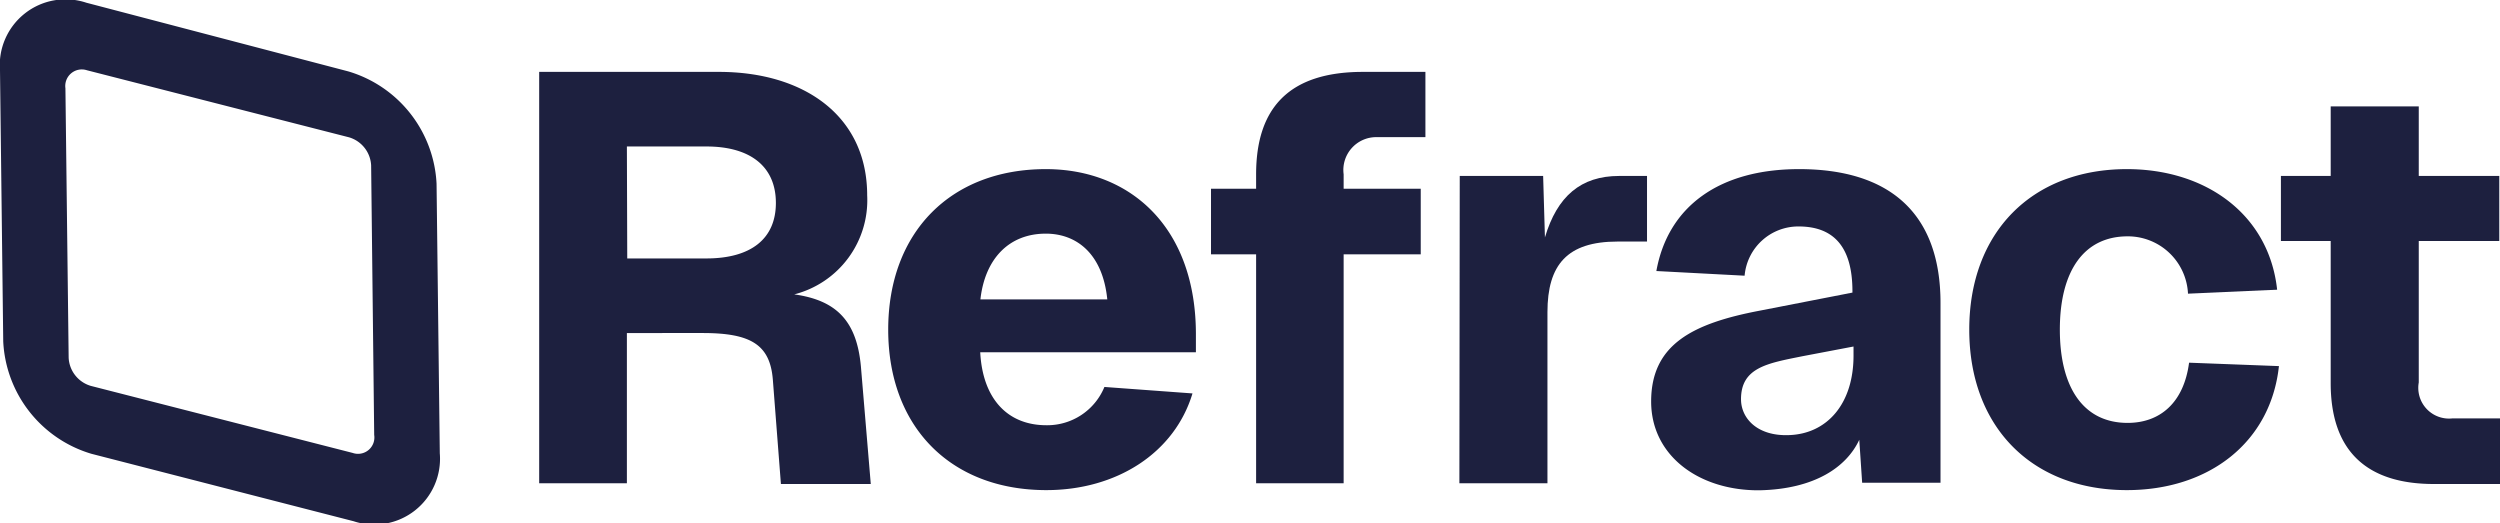
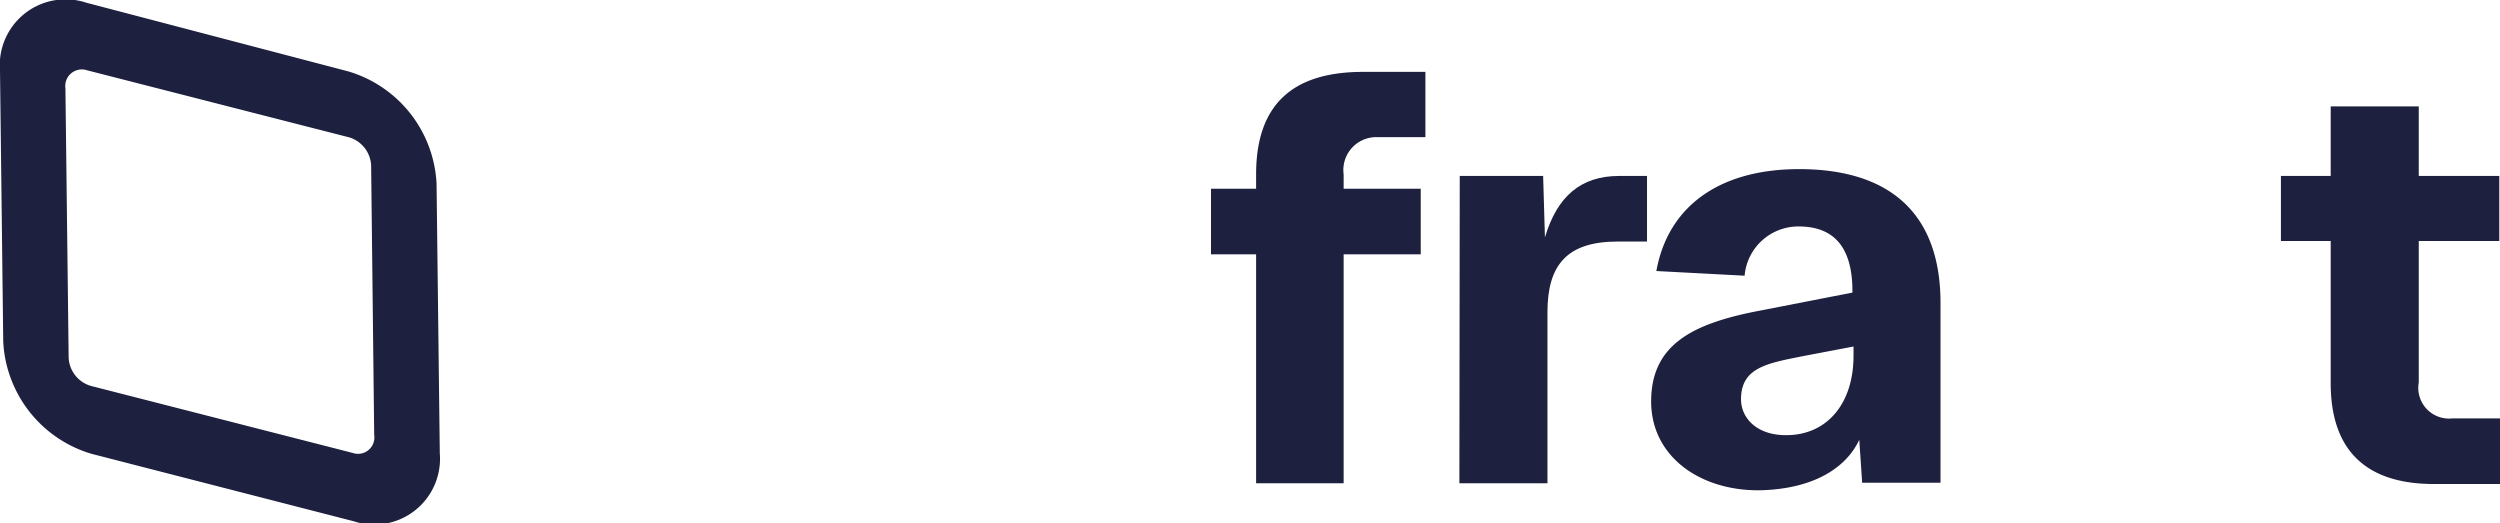
<svg xmlns="http://www.w3.org/2000/svg" viewBox="0 0 139.1 29.1">
  <defs>
    <style>.cls-1,.cls-2{fill:#1d203f;}.cls-1{fill-rule:evenodd;}</style>
  </defs>
  <g id="katman_2" data-name="katman 2">
    <g id="katman_1-2" data-name="katman 1">
      <path class="cls-1" d="M19.42,7.64,4.84,3.91a.92.92,0,0,0-1.2,1l.18,15a1.72,1.72,0,0,0,1.23,1.56l14.57,3.73a.91.91,0,0,0,1.2-1l-.17-15A1.72,1.72,0,0,0,19.42,7.64ZM4.8.15A3.66,3.66,0,0,0,0,3.93L.18,19a6.87,6.87,0,0,0,4.91,6.25L19.67,29a3.66,3.66,0,0,0,4.8-3.78l-.18-15a6.87,6.87,0,0,0-4.92-6.25Z" />
-       <path class="cls-2" d="M40,4c4.74,0,8.25,2.45,8.25,6.87a5.41,5.41,0,0,1-4.06,5.51c2.39.33,3.48,1.52,3.71,4l.55,6.55h-5L43,21.11c-.16-1.93-1.22-2.58-3.9-2.58H34.88v8.36H30V4Zm-5.1,10.38H39.3c2.48,0,3.87-1.09,3.87-3.09S41.78,8.15,39.3,8.15H34.88Z" />
-       <path class="cls-2" d="M49.42,18.34c0-5.42,3.48-8.93,8.77-8.93,4.71,0,8.39,3.25,8.35,9.29v.9h-12c.13,2.55,1.49,4.06,3.68,4.06a3.44,3.44,0,0,0,3.23-2.13l4.9.36c-1,3.32-4.23,5.38-8.13,5.38C52.9,27.27,49.42,23.76,49.42,18.34Zm5.13-1.68h7.06C61.35,14.08,59.87,13,58.19,13,56.13,13,54.8,14.41,54.55,16.66Z" />
      <path class="cls-2" d="M69.89,9.7C69.89,6,71.73,4,75.83,4h3.48V7.63H76.57A1.83,1.83,0,0,0,74.76,9.7v.8h4.29v3.65H74.76V26.89H69.89V14.15H67.38V10.5h2.51Z" />
      <path class="cls-2" d="M81.22,9.79h4.64l.1,3.42c.68-2.29,2-3.42,4.13-3.42h1.55v3.65H90c-2.8,0-3.9,1.29-3.9,3.93v9.52h-4.9Z" />
      <path class="cls-2" d="M96.87,22.21c0,1.07.91,2.06,2.65,2,2.13-.06,3.64-1.74,3.61-4.51v-.42l-2.84.54C98.36,20.21,96.87,20.44,96.87,22.21Zm-5,.13c0-3.19,2.33-4.35,6.07-5.06l5.13-1v-.07c0-2.51-1.07-3.61-3-3.61a3,3,0,0,0-3,2.74l-4.91-.26c.65-3.61,3.52-5.67,7.94-5.67,5,0,7.87,2.42,7.87,7.45v10h-4.36l-.16-2.39c-.71,1.52-2.48,2.74-5.54,2.81C94.55,27.31,91.87,25.37,91.87,22.34Z" />
-       <path class="cls-2" d="M121.74,16.34a3.35,3.35,0,0,0-3.36-3.19c-2.41,0-3.77,1.9-3.77,5.19s1.36,5.19,3.77,5.19c1.81,0,3.13-1.13,3.42-3.35l5,.19c-.46,4.26-3.91,6.9-8.46,6.9-5.28,0-8.77-3.51-8.77-8.93s3.49-8.93,8.77-8.93c4.42,0,7.91,2.54,8.36,6.71Z" />
      <path class="cls-2" d="M129.68,5.92h4.9V9.79h4.48v3.62h-4.48v7.87a1.71,1.71,0,0,0,1.87,2h2.65v3.65h-3.68c-3.74,0-5.74-1.84-5.74-5.61V13.41h-2.77V9.79h2.77Z" />
    </g>
  </g>
</svg>